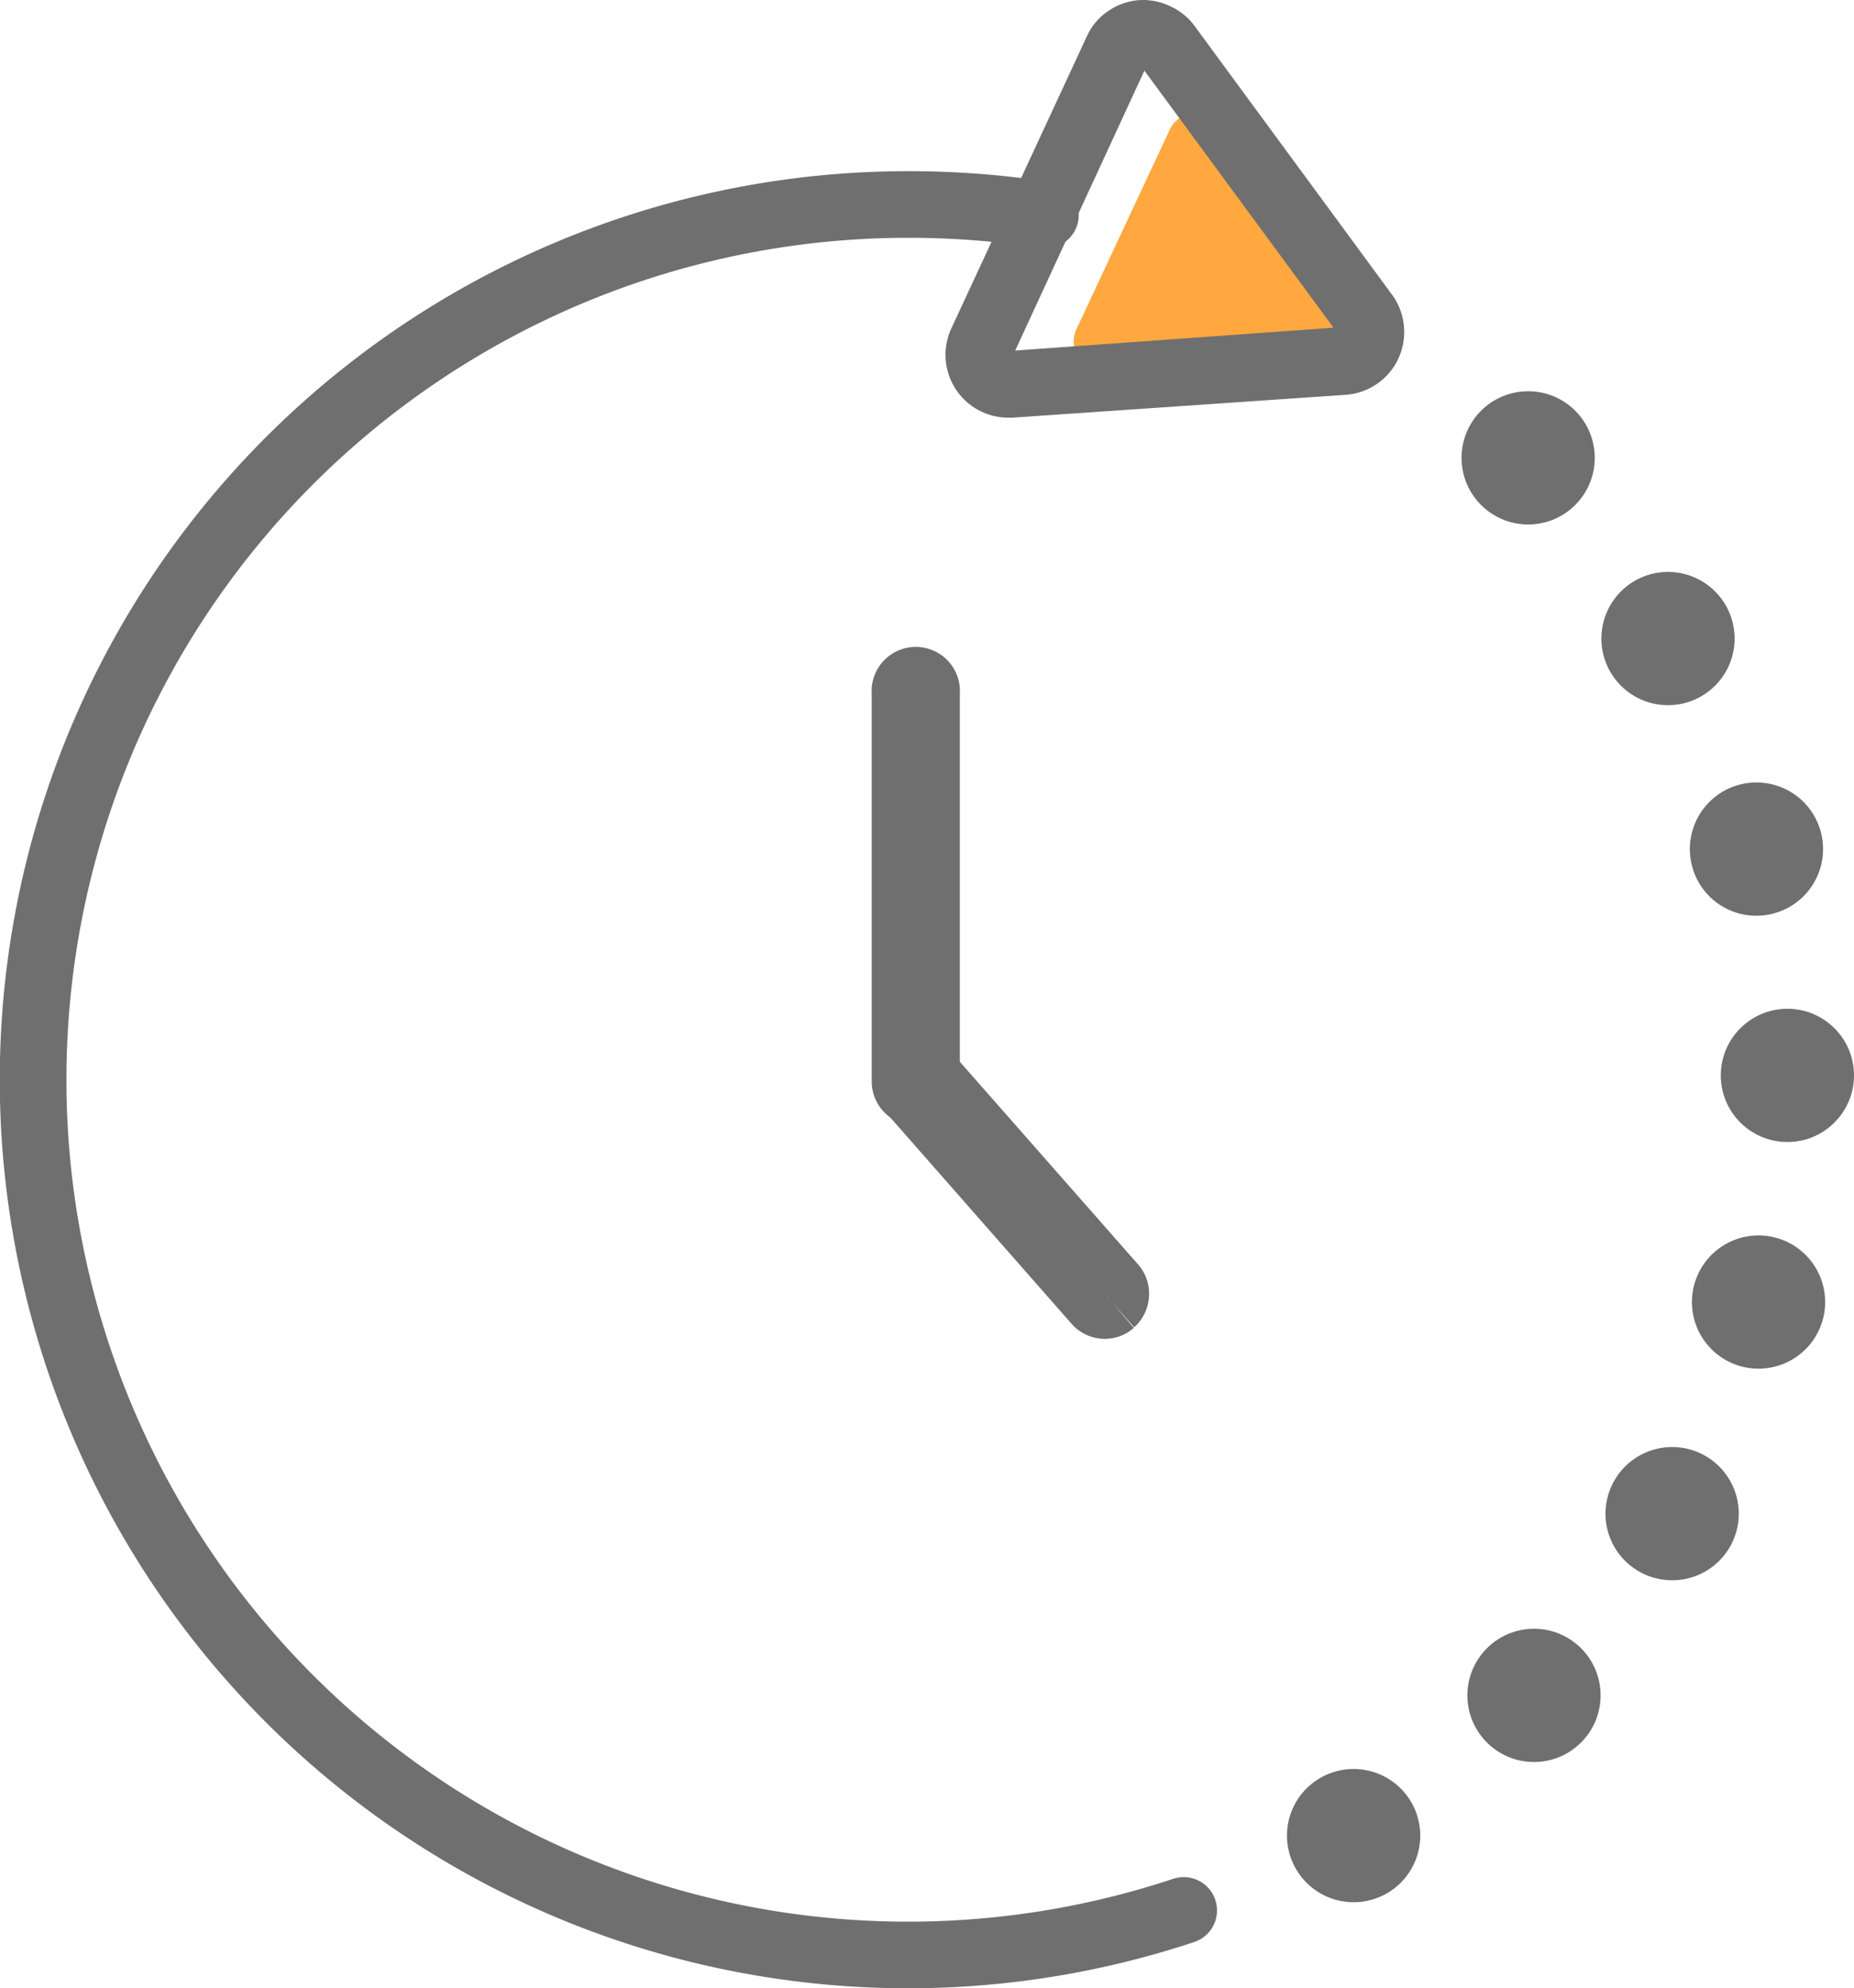
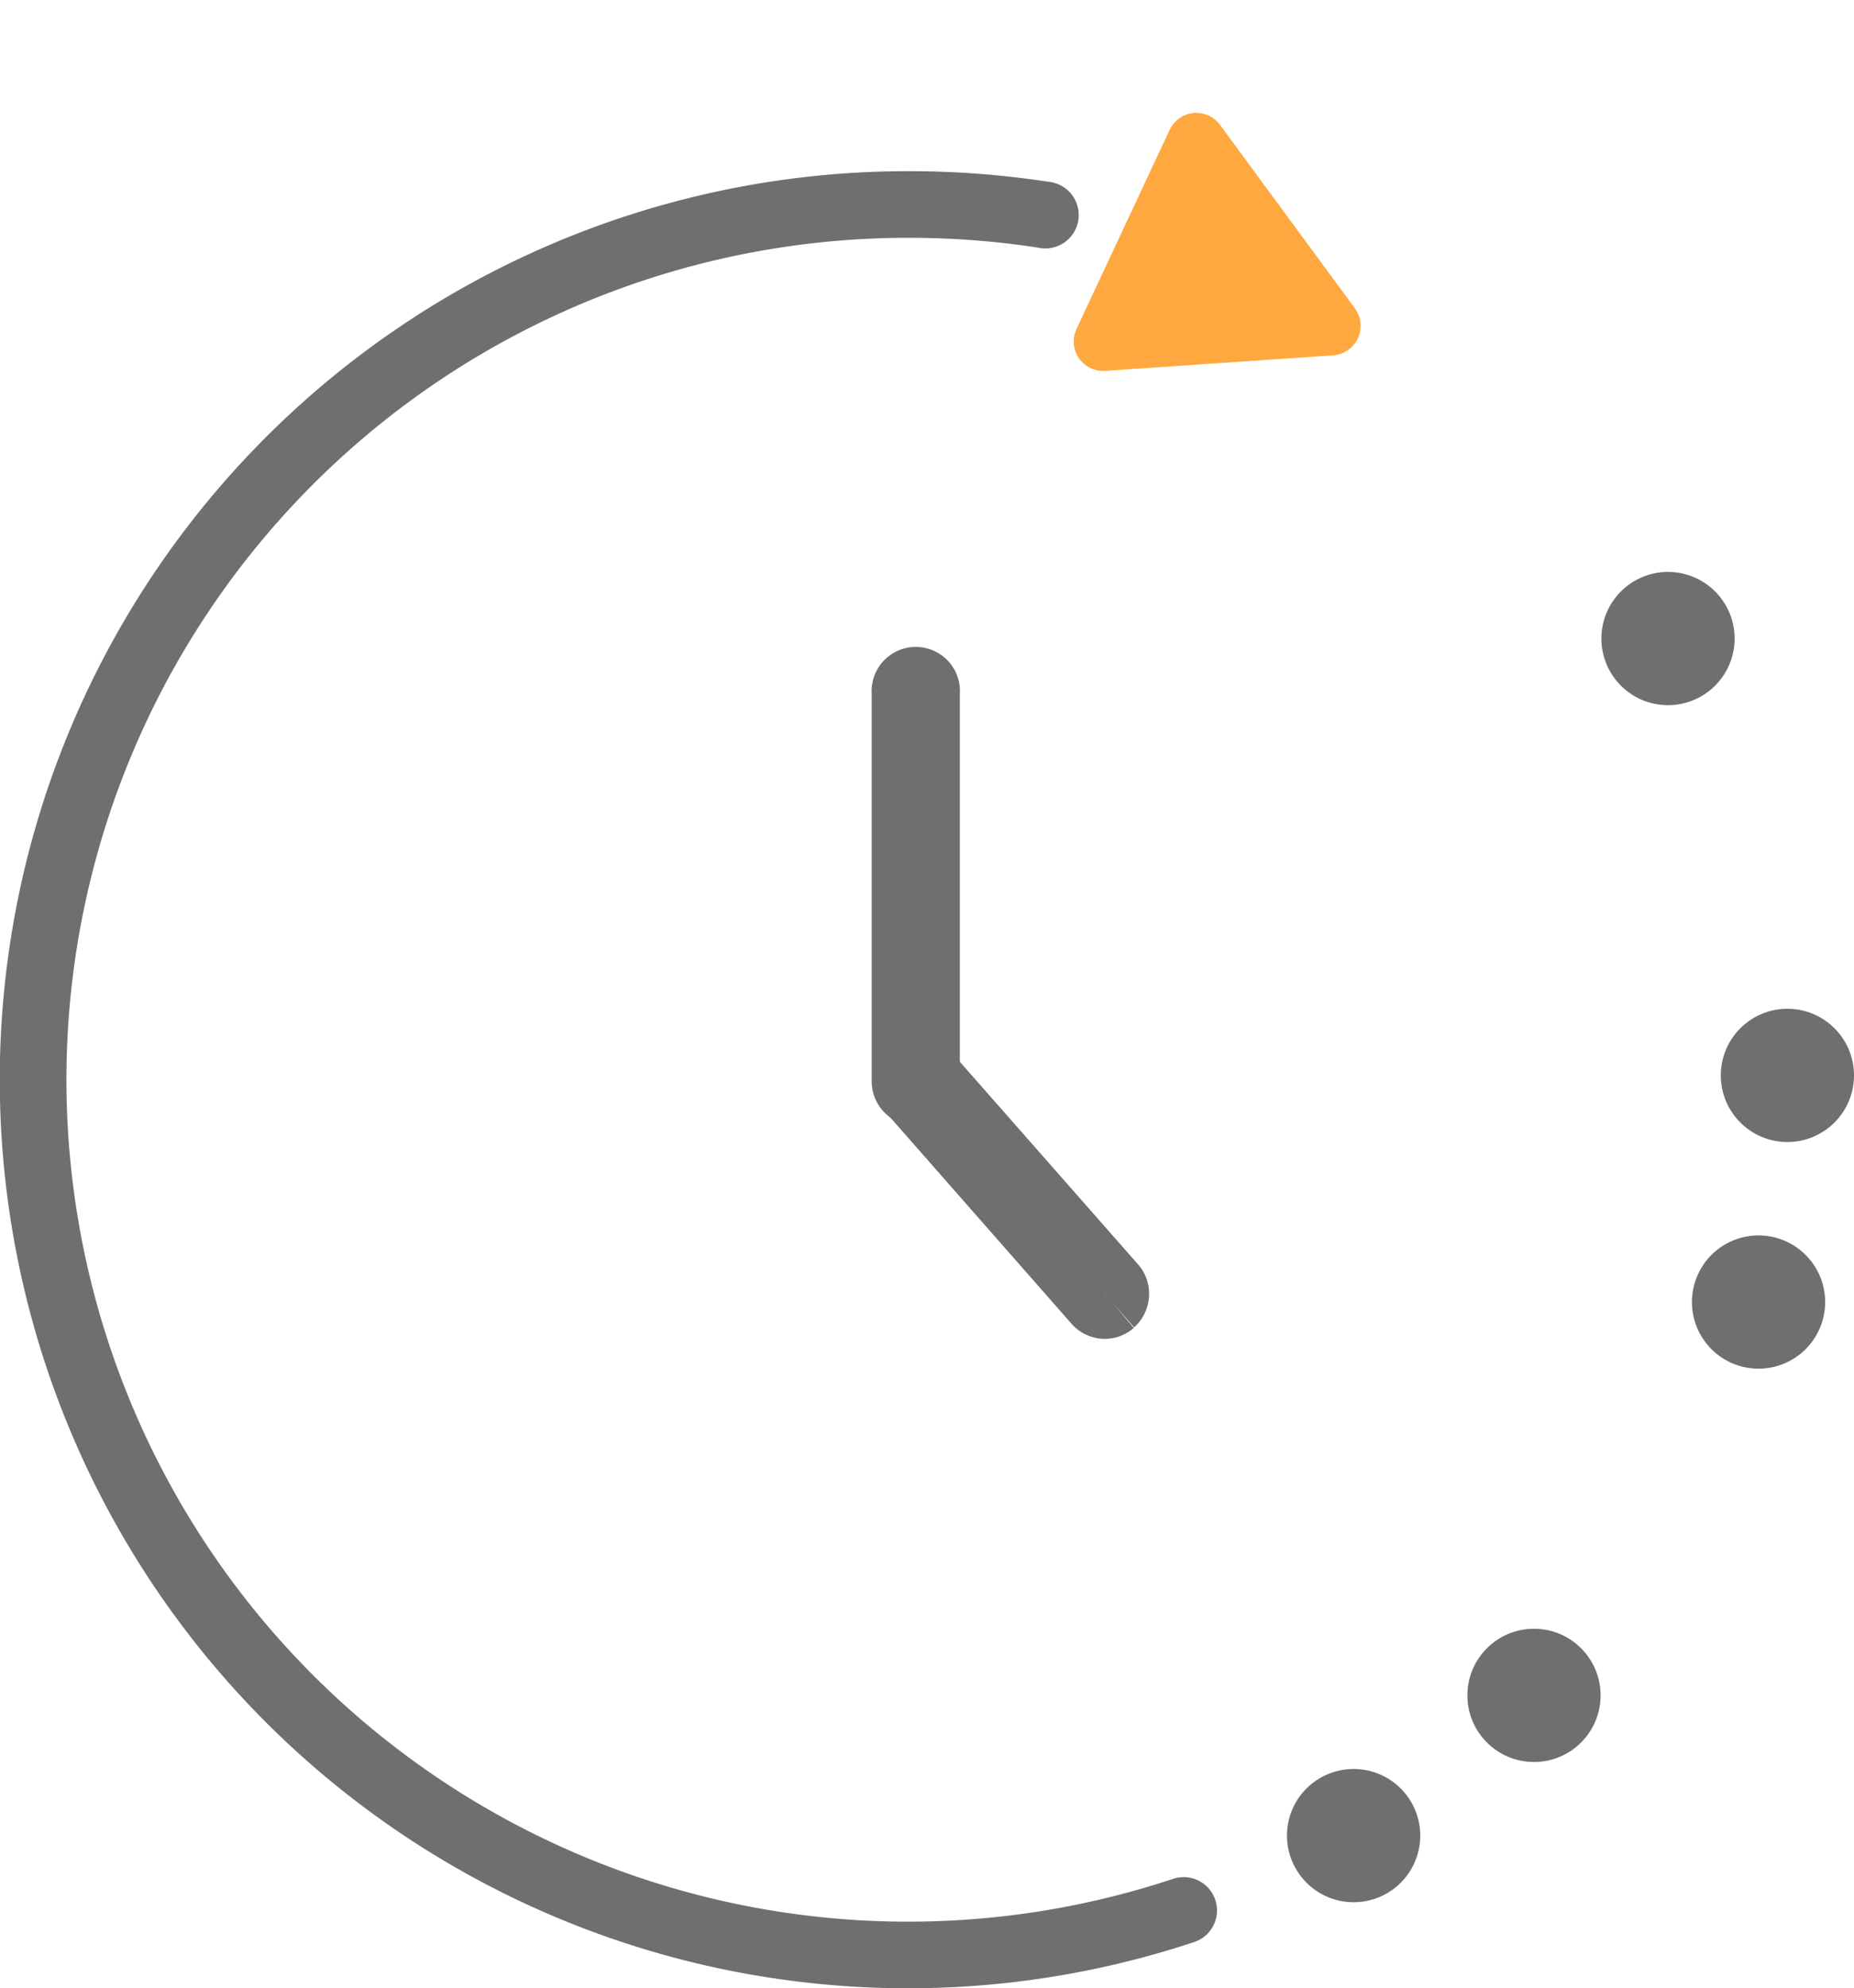
<svg xmlns="http://www.w3.org/2000/svg" viewBox="0 0 98.26 105.34">
  <defs>
    <style>.cls-1{fill:#ffa840;}.cls-2{fill:#6f6f6f;}</style>
  </defs>
  <title>process</title>
  <g id="Layer_2" data-name="Layer 2">
    <g id="Layer_1-2" data-name="Layer 1">
      <path class="cls-1" d="M71.81,16.34,64.64,6.59A1.56,1.56,0,0,0,62,6.86L57.05,17.44a1.56,1.56,0,0,0,1.52,2.21l12.08-.82A1.57,1.57,0,0,0,71.81,16.34Z" />
      <path class="cls-2" d="M70,94.19A3.53,3.53,0,1,1,68.67,99,3.52,3.52,0,0,1,70,94.19Z" />
      <circle class="cls-2" cx="81.3" cy="89.83" r="3.53" />
-       <path class="cls-2" d="M85.57,78.43a3.53,3.53,0,1,1,1.29,4.83A3.52,3.52,0,0,1,85.57,78.43Z" />
+       <path class="cls-2" d="M85.57,78.43A3.52,3.52,0,0,1,85.57,78.43Z" />
      <path class="cls-2" d="M89.79,68.08a3.53,3.53,0,1,1,2.5,4.32A3.53,3.53,0,0,1,89.79,68.08Z" />
      <circle class="cls-2" cx="94.73" cy="56.98" r="3.53" />
-       <path class="cls-2" d="M89.68,45.9A3.53,3.53,0,1,1,94,48.4,3.52,3.52,0,0,1,89.68,45.9Z" />
      <path class="cls-2" d="M85.34,35.59a3.53,3.53,0,1,1,4.83,1.3A3.53,3.53,0,0,1,85.34,35.59Z" />
-       <circle class="cls-2" cx="80.99" cy="24.26" r="3.53" />
      <path class="cls-2" d="M62.18,99.55a44.61,44.61,0,1,1-14-86.95,45.28,45.28,0,0,1,6.83.52,1.77,1.77,0,1,0,.54-3.49,48.53,48.53,0,0,0-7.37-.56A48.14,48.14,0,1,0,63.29,102.9a1.76,1.76,0,1,0-1.11-3.35Z" />
-       <path class="cls-2" d="M72.36,16.67l1.42-1.05L63.3,1.36a3.21,3.21,0,0,0-1.22-1A3.32,3.32,0,0,0,60.62,0a3.27,3.27,0,0,0-1.74.49A3.22,3.22,0,0,0,57.6,1.93L50.42,17.4a3.33,3.33,0,0,0,3,4.73h.24l17.65-1.21a3.33,3.33,0,0,0,3.11-3.32,3.37,3.37,0,0,0-.65-2l-1.42,1.05-1.43,1,.17-.12h-.21l0,.12.17-.12h0l-.14-.13,0,.13h.19l-.14-.13.16.14,0-.21-.14.07.16.14,0-.21L53.43,18.6h0v.21l.16-.15-.16-.06v.21l.16-.15-.14.14h.19l0-.14-.14.14h0l.18.09,0-.09h-.2l.18.09L60.8,3.42l-.19-.09.11.17.08-.09-.19-.08.11.17-.1-.16v.19l.1,0-.1-.16v0l-.09.18.09,0v-.2l-.09.18.09-.18-.17.12.08.06.09-.18-.17.12L70.93,17.71Z" />
      <path class="cls-2" d="M48.53,57.87V57.3h1.2a1.2,1.2,0,0,0-1.2-1.2v1.2h1.2V36.77h-1.2V38a1.19,1.19,0,0,0,1.2-1.19h-1.2v0H47.34A1.17,1.17,0,0,0,48.53,38V36.77H47.34V57.3h1.19V56.1a1.19,1.19,0,0,0-1.19,1.2h1.19v2.34a2.35,2.35,0,0,0,2.34-2.34V36.77a2.34,2.34,0,1,0-4.67,0V57.3a2.34,2.34,0,0,0,2.33,2.34Z" />
      <path class="cls-2" d="M58.94,69l-1.17-1.33.79.9V67.38a1.16,1.16,0,0,0-.79.29l.79.9v0l.9-.79a1.17,1.17,0,0,0-.9-.4v1.19l.9-.79h0L49.67,56.65l-.9.79H50a1.18,1.18,0,0,0-.3-.79l-.9.79h0l.79.9a1.22,1.22,0,0,0,.41-.9h-1.2l.79.9h0l-.79-.9v1.2a1.22,1.22,0,0,0,.79-.3l-.79-.9v0l-.9.79a1.25,1.25,0,0,0,.9.4V57.44l-.9.79,9.79,11.13.9-.79h-1.2a1.2,1.2,0,0,0,.3.79l.9-.79h0l-.79-.89a1.18,1.18,0,0,0-.41.89h1.2l-.79-.89h0L58.94,69l1.17,1.33a2.38,2.38,0,0,0,.79-1.76A2.33,2.33,0,0,0,60.32,67l-9.8-11.14a2.33,2.33,0,0,0-3.29-.21h0A2.32,2.32,0,0,0,47,59l9.79,11.14h0a2.36,2.36,0,0,0,1.76.8,2.33,2.33,0,0,0,1.54-.58h0Z" />
    </g>
  </g>
</svg>